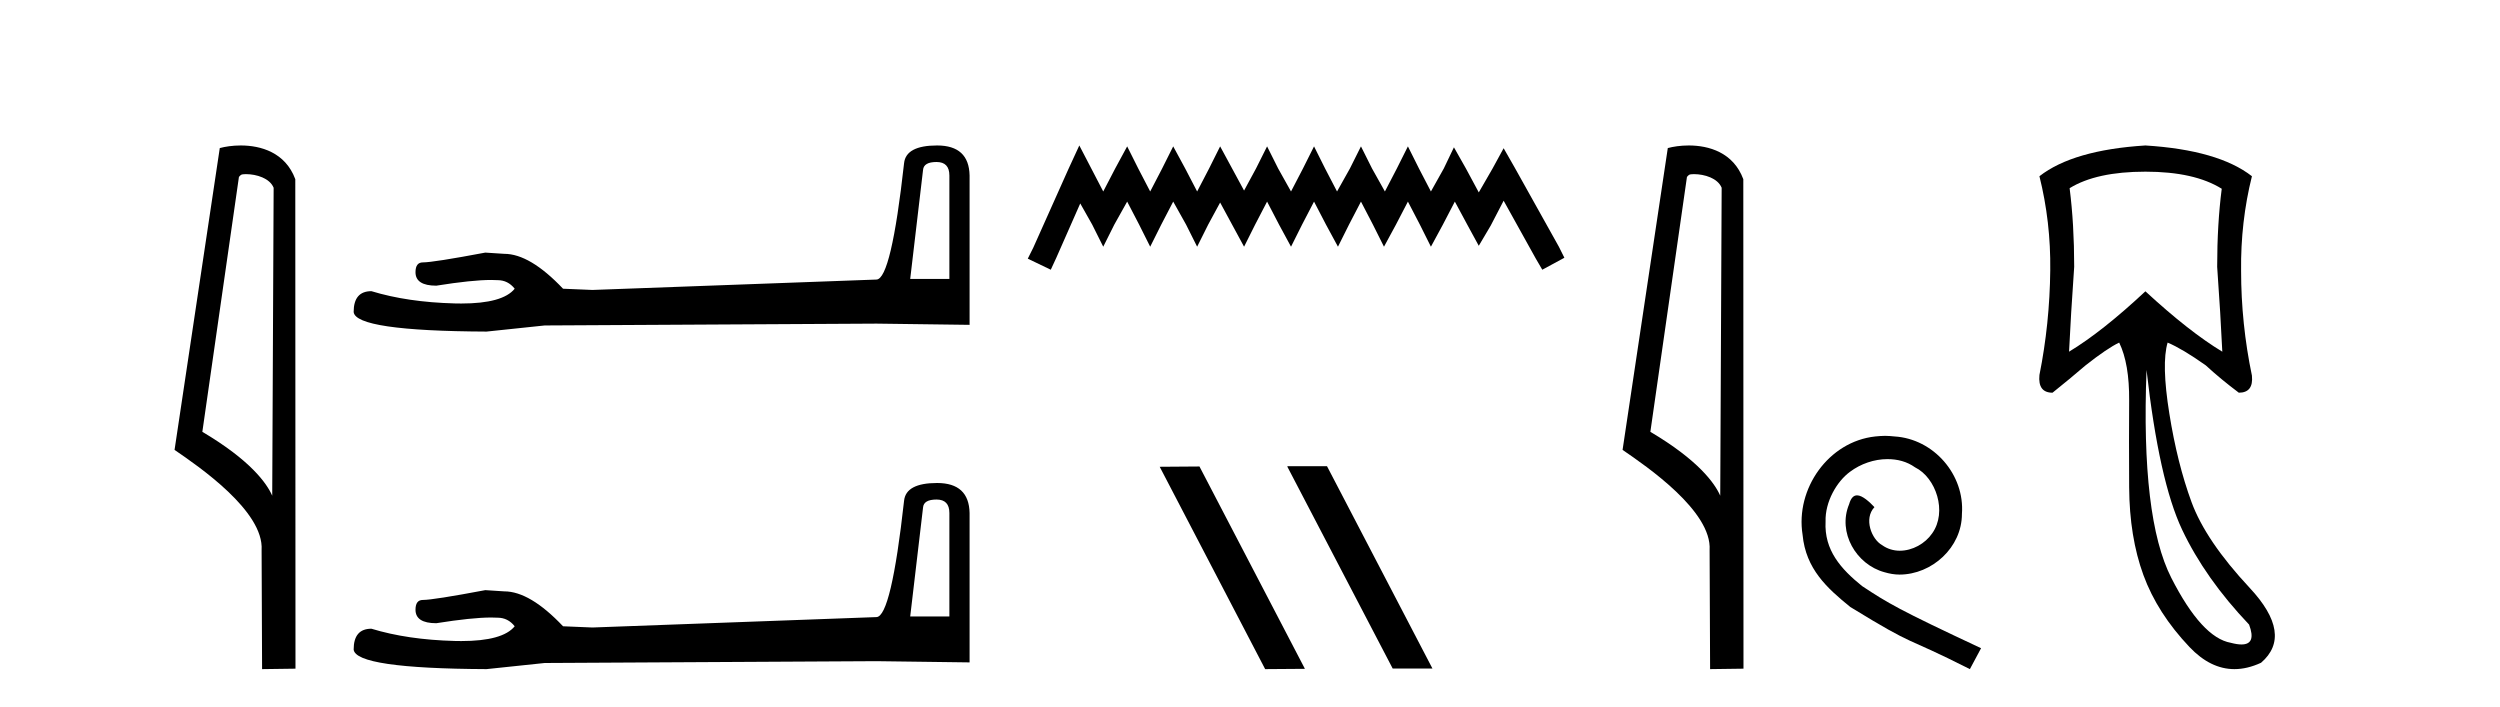
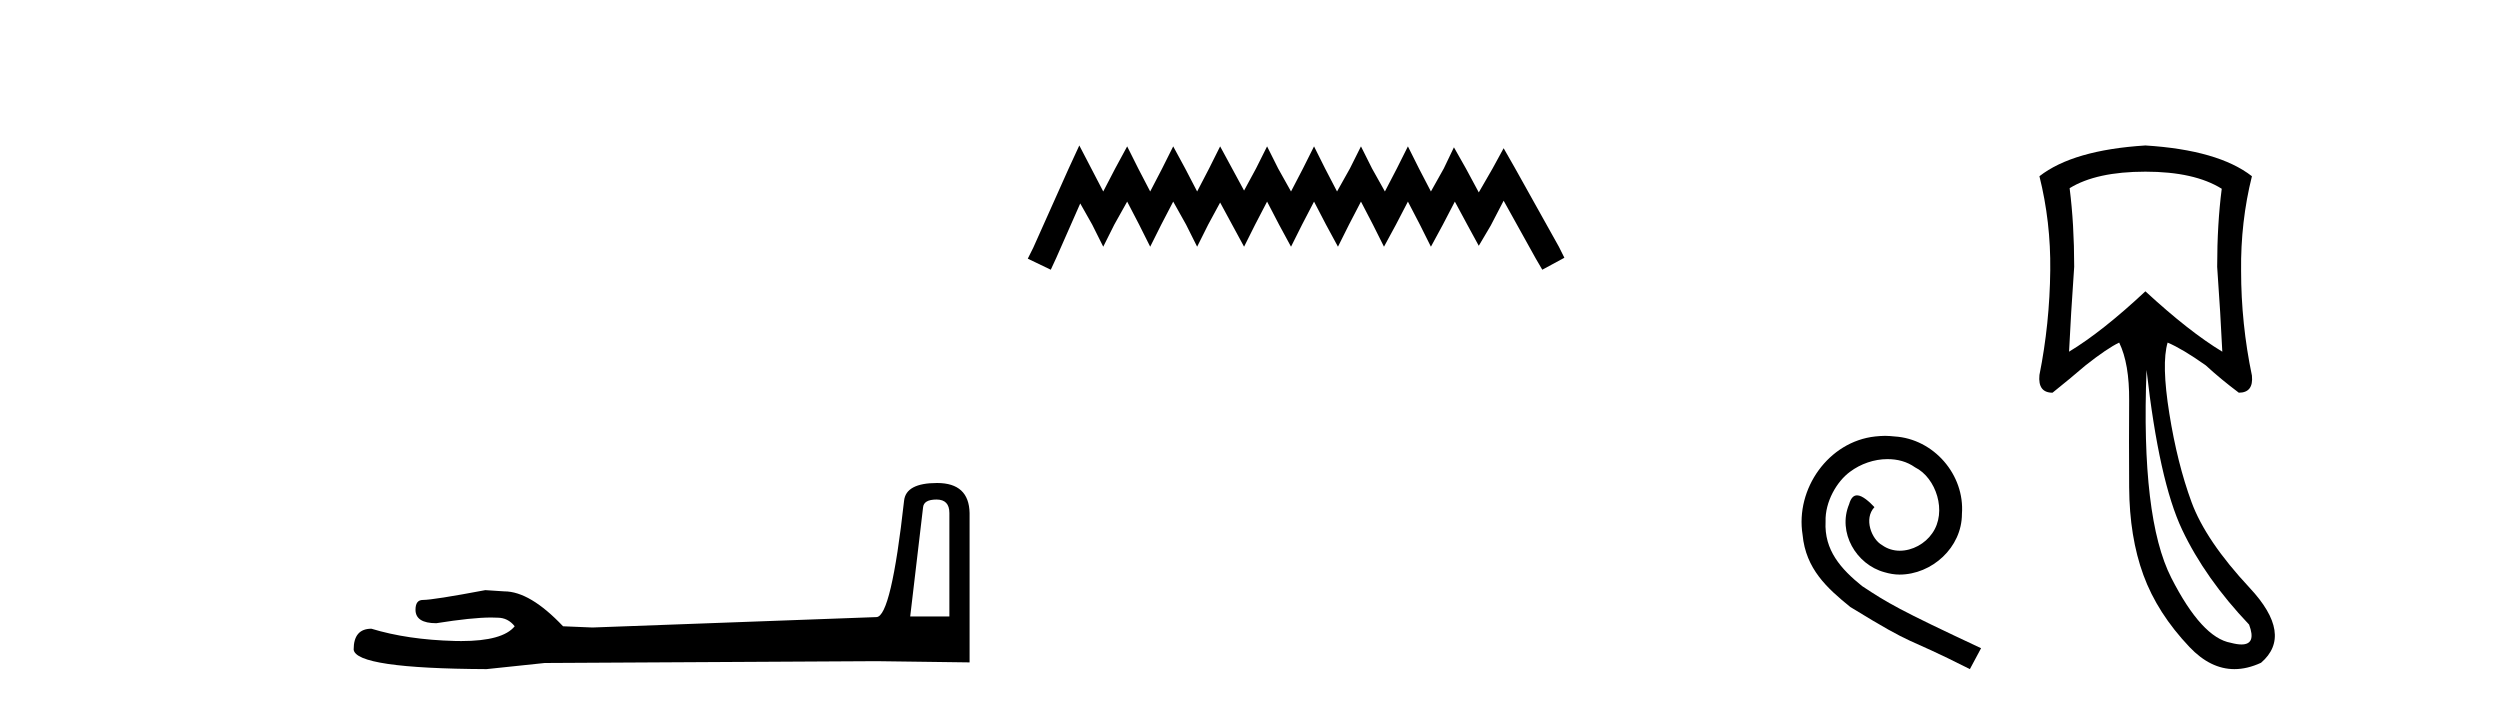
<svg xmlns="http://www.w3.org/2000/svg" width="145.0" height="41.0">
-   <path d="M 14.259 10.1 C 14.884 10.1 15.648 10.34 15.871 10.89 L 15.789 28.751 L 15.789 28.751 C 15.473 28.034 14.531 26.699 11.736 25.046 L 13.858 10.263 C 13.958 10.157 13.955 10.1 14.259 10.1 ZM 15.789 28.751 L 15.789 28.751 C 15.789 28.751 15.789 28.751 15.789 28.751 L 15.789 28.751 L 15.789 28.751 ZM 13.962 8.437 C 13.484 8.437 13.053 8.505 12.747 8.588 L 10.124 26.094 C 11.512 27.044 15.325 29.648 15.173 31.91 L 15.201 38.809 L 17.138 38.783 L 17.127 10.393 C 16.551 8.837 15.12 8.437 13.962 8.437 Z" style="fill:#000000;stroke:none" />
-   <path d="M 54.319 9.396 Q 55.064 9.396 55.064 10.177 L 55.064 16.178 L 52.792 16.178 L 53.537 9.857 Q 53.573 9.396 54.319 9.396 ZM 54.354 8.437 Q 52.543 8.437 52.436 9.467 Q 51.691 16.178 50.839 16.214 L 34.362 16.817 L 32.657 16.746 Q 30.739 14.722 29.248 14.722 Q 28.715 14.687 28.147 14.651 Q 25.129 15.219 24.525 15.219 Q 24.099 15.219 24.099 15.788 Q 24.099 16.569 25.306 16.569 Q 27.38 16.238 28.487 16.238 Q 28.688 16.238 28.857 16.249 Q 29.461 16.249 29.852 16.746 Q 29.159 17.604 26.752 17.604 Q 26.567 17.604 26.372 17.599 Q 23.637 17.528 21.542 16.888 Q 20.512 16.888 20.512 18.096 Q 20.619 19.197 28.218 19.232 L 31.592 18.877 L 50.839 18.77 L 56.236 18.841 L 56.236 10.177 Q 56.201 8.437 54.354 8.437 Z" style="fill:#000000;stroke:none" />
  <path d="M 54.319 28.973 Q 55.064 28.973 55.064 29.754 L 55.064 35.755 L 52.792 35.755 L 53.537 29.435 Q 53.573 28.973 54.319 28.973 ZM 54.354 28.014 Q 52.543 28.014 52.436 29.044 Q 51.691 35.755 50.839 35.791 L 34.362 36.395 L 32.657 36.324 Q 30.739 34.299 29.248 34.299 Q 28.715 34.264 28.147 34.228 Q 25.129 34.797 24.525 34.797 Q 24.099 34.797 24.099 35.365 Q 24.099 36.146 25.306 36.146 Q 27.38 35.816 28.487 35.816 Q 28.688 35.816 28.857 35.826 Q 29.461 35.826 29.852 36.324 Q 29.159 37.181 26.752 37.181 Q 26.567 37.181 26.372 37.176 Q 23.637 37.105 21.542 36.466 Q 20.512 36.466 20.512 37.673 Q 20.619 38.774 28.218 38.809 L 31.592 38.454 L 50.839 38.348 L 56.236 38.419 L 56.236 29.754 Q 56.201 28.014 54.354 28.014 Z" style="fill:#000000;stroke:none" />
  <path d="M 62.6 8.437 L 61.96 9.825 L 59.931 14.363 L 59.611 15.003 L 60.945 15.644 L 61.266 14.95 L 62.654 11.8 L 63.348 13.028 L 63.988 14.309 L 64.629 13.028 L 65.376 11.693 L 66.07 13.028 L 66.711 14.309 L 67.352 13.028 L 68.046 11.693 L 68.793 13.028 L 69.434 14.309 L 70.074 13.028 L 70.768 11.747 L 71.462 13.028 L 72.156 14.309 L 72.797 13.028 L 73.491 11.693 L 74.185 13.028 L 74.879 14.309 L 75.52 13.028 L 76.214 11.693 L 76.908 13.028 L 77.602 14.309 L 78.242 13.028 L 78.936 11.693 L 79.63 13.028 L 80.271 14.309 L 80.965 13.028 L 81.659 11.693 L 82.353 13.028 L 82.993 14.309 L 83.687 13.028 L 84.381 11.693 L 85.129 13.081 L 85.769 14.256 L 86.463 13.081 L 87.211 11.64 L 89.079 15.003 L 89.453 15.644 L 90.734 14.95 L 90.414 14.309 L 87.851 9.718 L 87.211 8.597 L 86.57 9.771 L 85.769 11.159 L 85.022 9.771 L 84.328 8.544 L 83.741 9.771 L 82.993 11.106 L 82.299 9.771 L 81.659 8.49 L 81.018 9.771 L 80.324 11.106 L 79.577 9.771 L 78.936 8.49 L 78.296 9.771 L 77.548 11.106 L 76.854 9.771 L 76.214 8.49 L 75.573 9.771 L 74.879 11.106 L 74.132 9.771 L 73.491 8.49 L 72.85 9.771 L 72.156 11.053 L 71.462 9.771 L 70.768 8.49 L 70.128 9.771 L 69.434 11.106 L 68.74 9.771 L 68.046 8.49 L 67.405 9.771 L 66.711 11.106 L 66.017 9.771 L 65.376 8.49 L 64.682 9.771 L 63.988 11.106 L 63.294 9.771 L 62.6 8.437 Z" style="fill:#000000;stroke:none" />
-   <path d="M 74.694 27.039 L 74.66 27.056 L 80.776 38.775 L 83.082 38.775 L 76.966 27.039 ZM 69.569 27.056 L 67.263 27.073 L 73.379 38.809 L 75.685 38.792 L 69.569 27.056 Z" style="fill:#000000;stroke:none" />
-   <path d="M 98.244 10.1 C 98.869 10.1 99.633 10.34 99.856 10.89 L 99.774 28.751 L 99.774 28.751 C 99.457 28.034 98.516 26.699 95.721 25.046 L 97.843 10.263 C 97.943 10.157 97.94 10.1 98.244 10.1 ZM 99.774 28.751 L 99.774 28.751 C 99.774 28.751 99.774 28.751 99.774 28.751 L 99.774 28.751 L 99.774 28.751 ZM 97.947 8.437 C 97.469 8.437 97.037 8.505 96.732 8.588 L 94.109 26.094 C 95.496 27.044 99.309 29.648 99.157 31.91 L 99.186 38.809 L 101.122 38.783 L 101.112 10.393 C 100.536 8.837 99.105 8.437 97.947 8.437 Z" style="fill:#000000;stroke:none" />
  <path d="M 109.333 25.279 C 109.145 25.279 108.957 25.297 108.77 25.314 C 106.053 25.604 104.123 28.354 104.55 31.019 C 104.738 33.001 105.968 34.111 107.317 35.205 C 111.332 37.665 110.205 36.759 114.253 38.809 L 114.902 37.596 C 110.085 35.341 109.504 34.983 108.001 33.992 C 106.771 33.001 105.797 31.908 105.883 30.251 C 105.848 29.106 106.532 27.927 107.3 27.364 C 107.915 26.902 108.701 26.629 109.47 26.629 C 110.051 26.629 110.597 26.766 111.076 27.107 C 112.289 27.705 112.955 29.687 112.067 30.934 C 111.657 31.532 110.922 31.942 110.187 31.942 C 109.829 31.942 109.47 31.839 109.162 31.617 C 108.547 31.276 108.086 30.08 108.718 29.414 C 108.428 29.106 108.018 28.73 107.71 28.73 C 107.505 28.73 107.352 28.884 107.249 29.243 C 106.566 30.883 107.659 32.745 109.299 33.189 C 109.59 33.274 109.88 33.326 110.17 33.326 C 112.05 33.326 113.792 31.754 113.792 29.807 C 113.963 27.534 112.152 25.45 109.88 25.314 C 109.709 25.297 109.521 25.279 109.333 25.279 Z" style="fill:#000000;stroke:none" />
-   <path d="M 124.433 9.957 Q 127.275 9.957 128.861 10.948 Q 128.596 12.997 128.596 15.475 Q 128.795 18.284 128.894 20.398 Q 126.977 19.242 124.433 16.896 Q 121.922 19.242 120.005 20.398 Q 120.104 18.317 120.303 15.475 Q 120.303 12.997 120.038 10.915 Q 121.591 9.957 124.433 9.957 ZM 124.499 21.456 Q 125.226 27.899 126.564 30.724 Q 127.902 33.549 130.447 36.226 Q 130.882 37.379 130.006 37.379 Q 129.752 37.379 129.389 37.283 Q 127.704 36.986 125.936 33.516 Q 124.169 30.047 124.499 21.456 ZM 124.433 8.437 Q 120.236 8.701 118.287 10.221 Q 118.948 12.865 118.915 15.673 Q 118.882 18.779 118.287 21.753 Q 118.188 22.777 119.047 22.777 Q 120.038 21.984 120.963 21.191 Q 122.219 20.2 122.913 19.87 Q 123.508 21.092 123.491 23.24 Q 123.475 25.388 123.491 28.262 Q 123.508 31.137 124.317 33.351 Q 125.127 35.565 126.994 37.531 Q 128.208 38.809 129.596 38.809 Q 130.343 38.809 131.141 38.44 Q 133.024 36.82 130.48 34.094 Q 127.935 31.368 127.109 29.122 Q 126.283 26.875 125.821 23.983 Q 125.358 21.092 125.722 19.87 L 125.722 19.87 Q 126.581 20.233 127.935 21.191 Q 128.795 21.984 129.852 22.777 Q 130.711 22.777 130.612 21.786 Q 129.984 18.779 129.984 15.706 Q 129.951 12.865 130.612 10.221 Q 128.662 8.701 124.433 8.437 Z" style="fill:#000000;stroke:none" />
+   <path d="M 124.433 9.957 Q 127.275 9.957 128.861 10.948 Q 128.596 12.997 128.596 15.475 Q 128.795 18.284 128.894 20.398 Q 126.977 19.242 124.433 16.896 Q 121.922 19.242 120.005 20.398 Q 120.104 18.317 120.303 15.475 Q 120.303 12.997 120.038 10.915 Q 121.591 9.957 124.433 9.957 ZM 124.499 21.456 Q 125.226 27.899 126.564 30.724 Q 127.902 33.549 130.447 36.226 Q 130.882 37.379 130.006 37.379 Q 129.752 37.379 129.389 37.283 Q 127.704 36.986 125.936 33.516 Q 124.169 30.047 124.499 21.456 ZM 124.433 8.437 Q 120.236 8.701 118.287 10.221 Q 118.948 12.865 118.915 15.673 Q 118.882 18.779 118.287 21.753 Q 118.188 22.777 119.047 22.777 Q 120.038 21.984 120.963 21.191 Q 122.219 20.2 122.913 19.87 Q 123.508 21.092 123.491 23.24 Q 123.475 25.388 123.491 28.262 Q 123.508 31.137 124.317 33.351 Q 125.127 35.565 126.994 37.531 Q 128.208 38.809 129.596 38.809 Q 130.343 38.809 131.141 38.44 Q 133.024 36.82 130.48 34.094 Q 127.935 31.368 127.109 29.122 Q 126.283 26.875 125.821 23.983 Q 125.358 21.092 125.722 19.87 L 125.722 19.87 Q 126.581 20.233 127.935 21.191 Q 128.795 21.984 129.852 22.777 Q 130.711 22.777 130.612 21.786 Q 129.984 18.779 129.984 15.706 Q 129.951 12.865 130.612 10.221 Q 128.662 8.701 124.433 8.437 " style="fill:#000000;stroke:none" />
</svg>